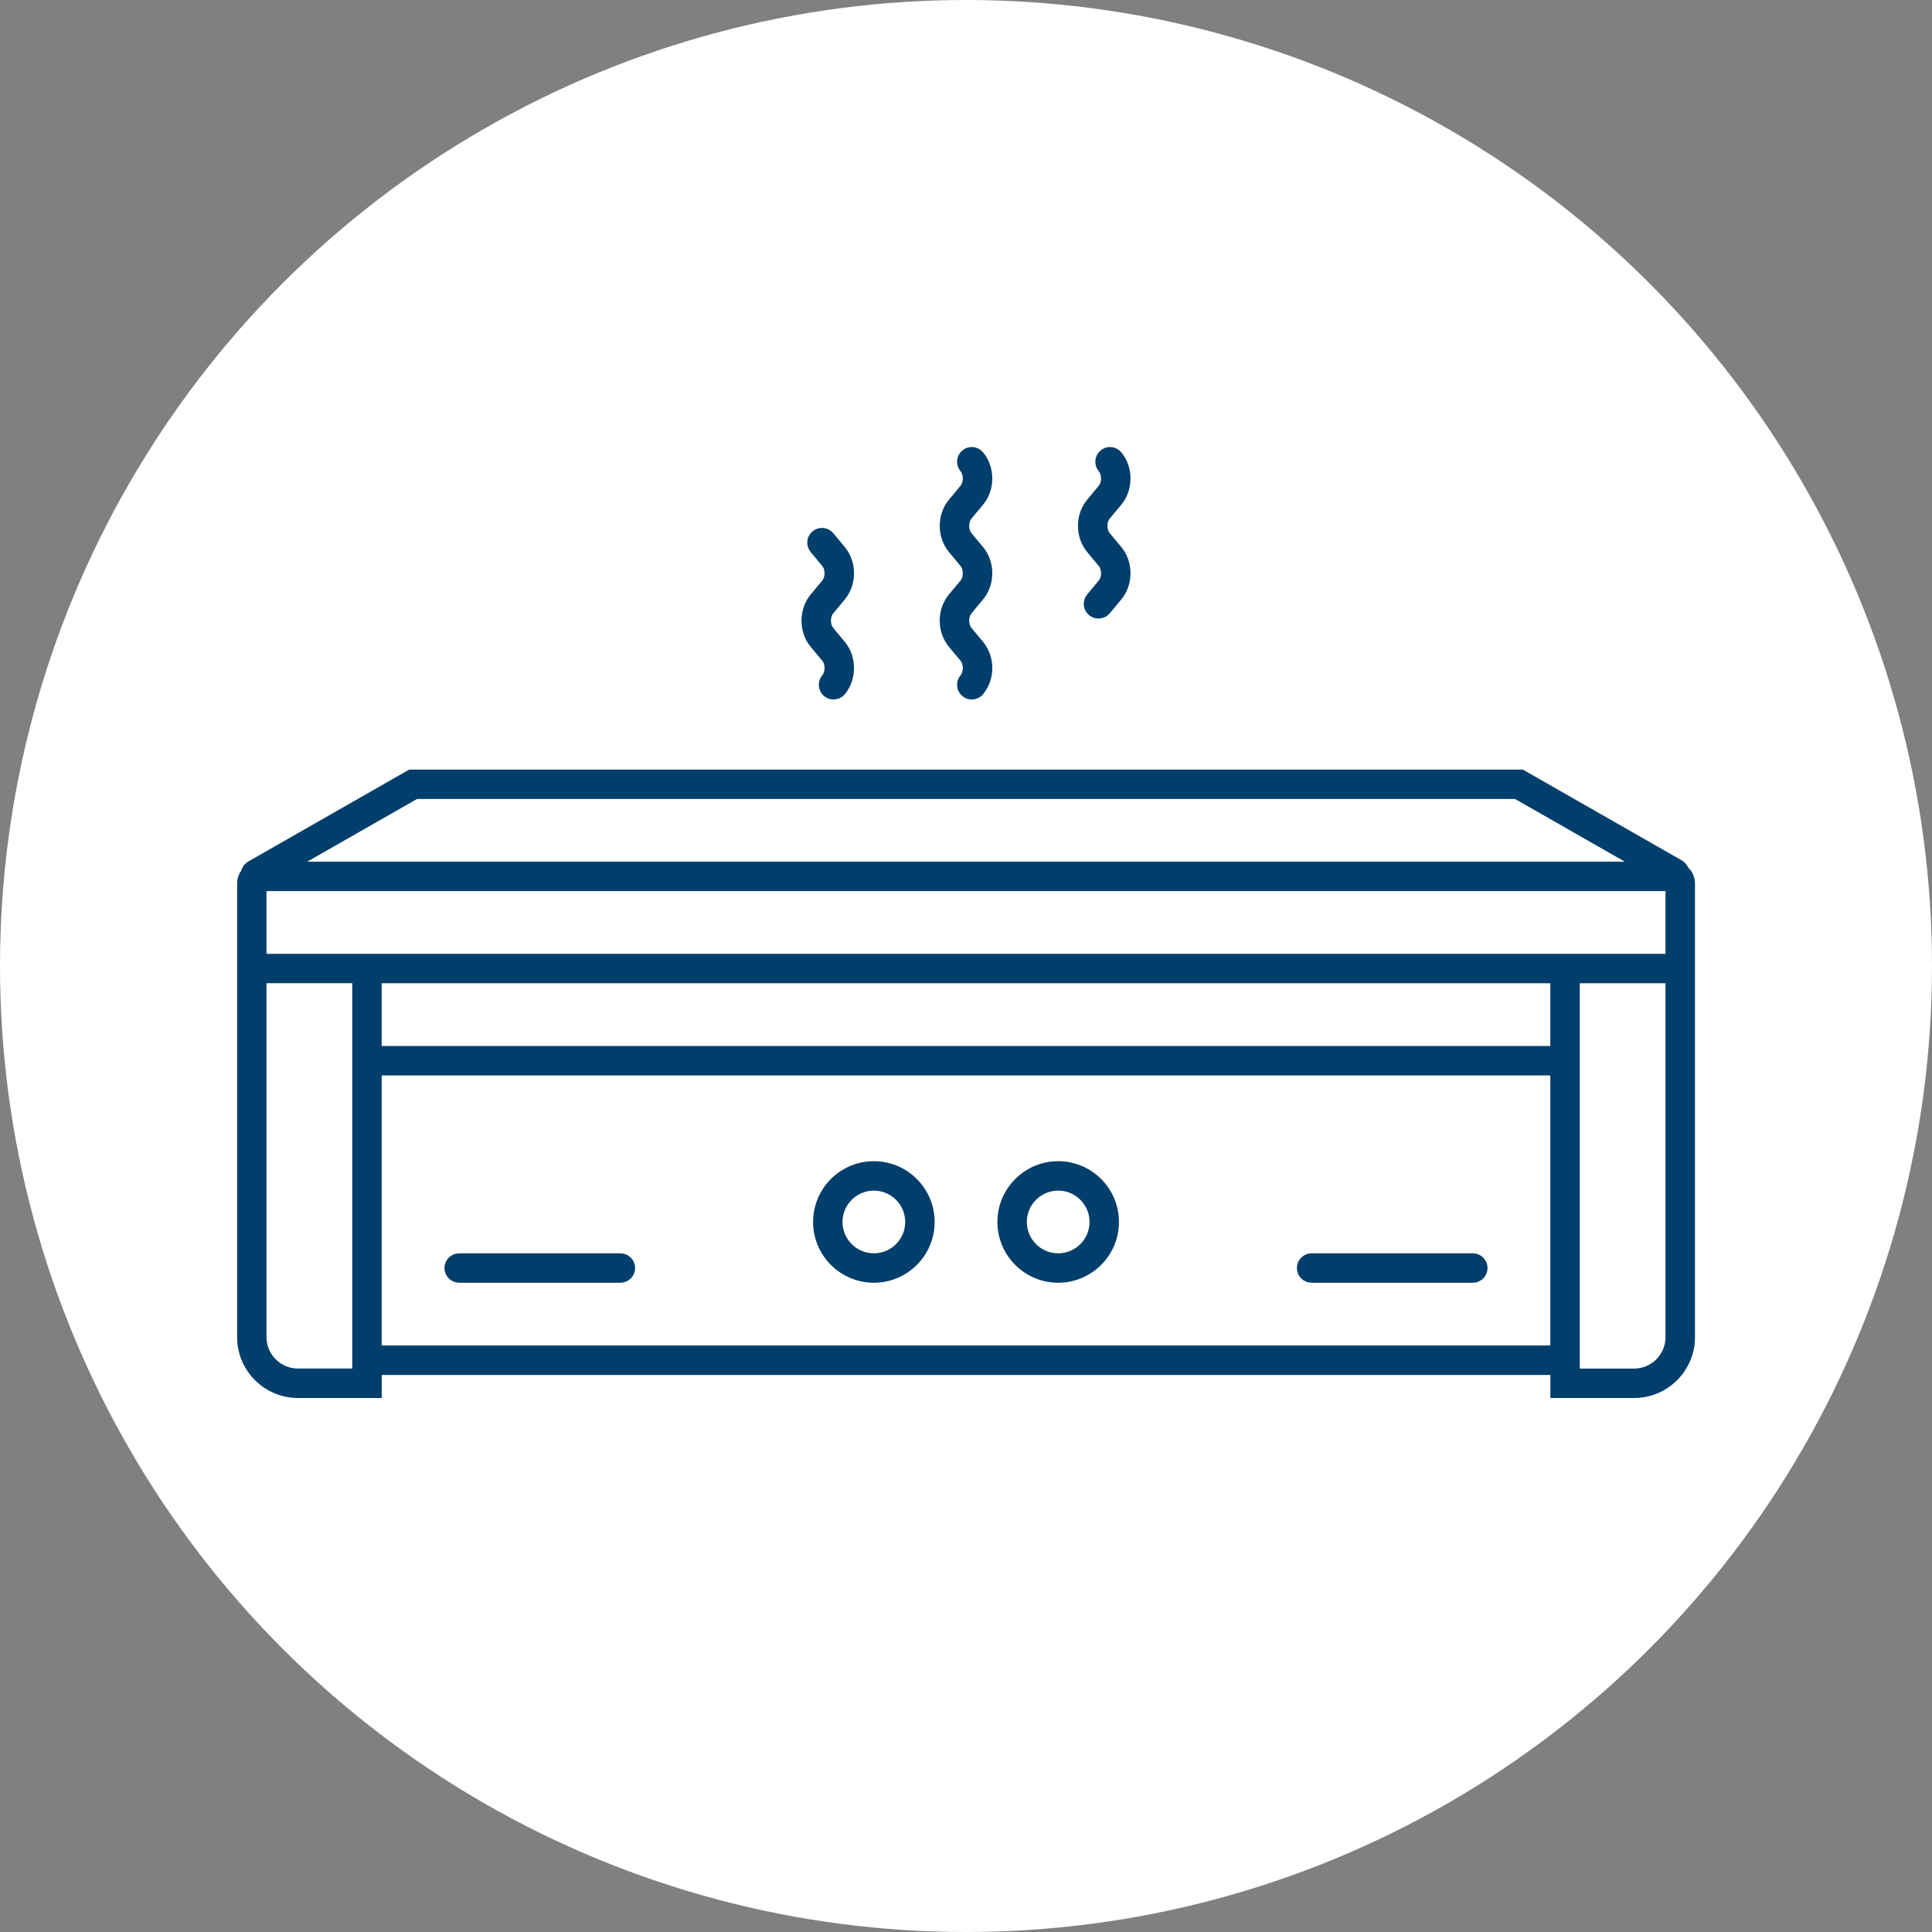
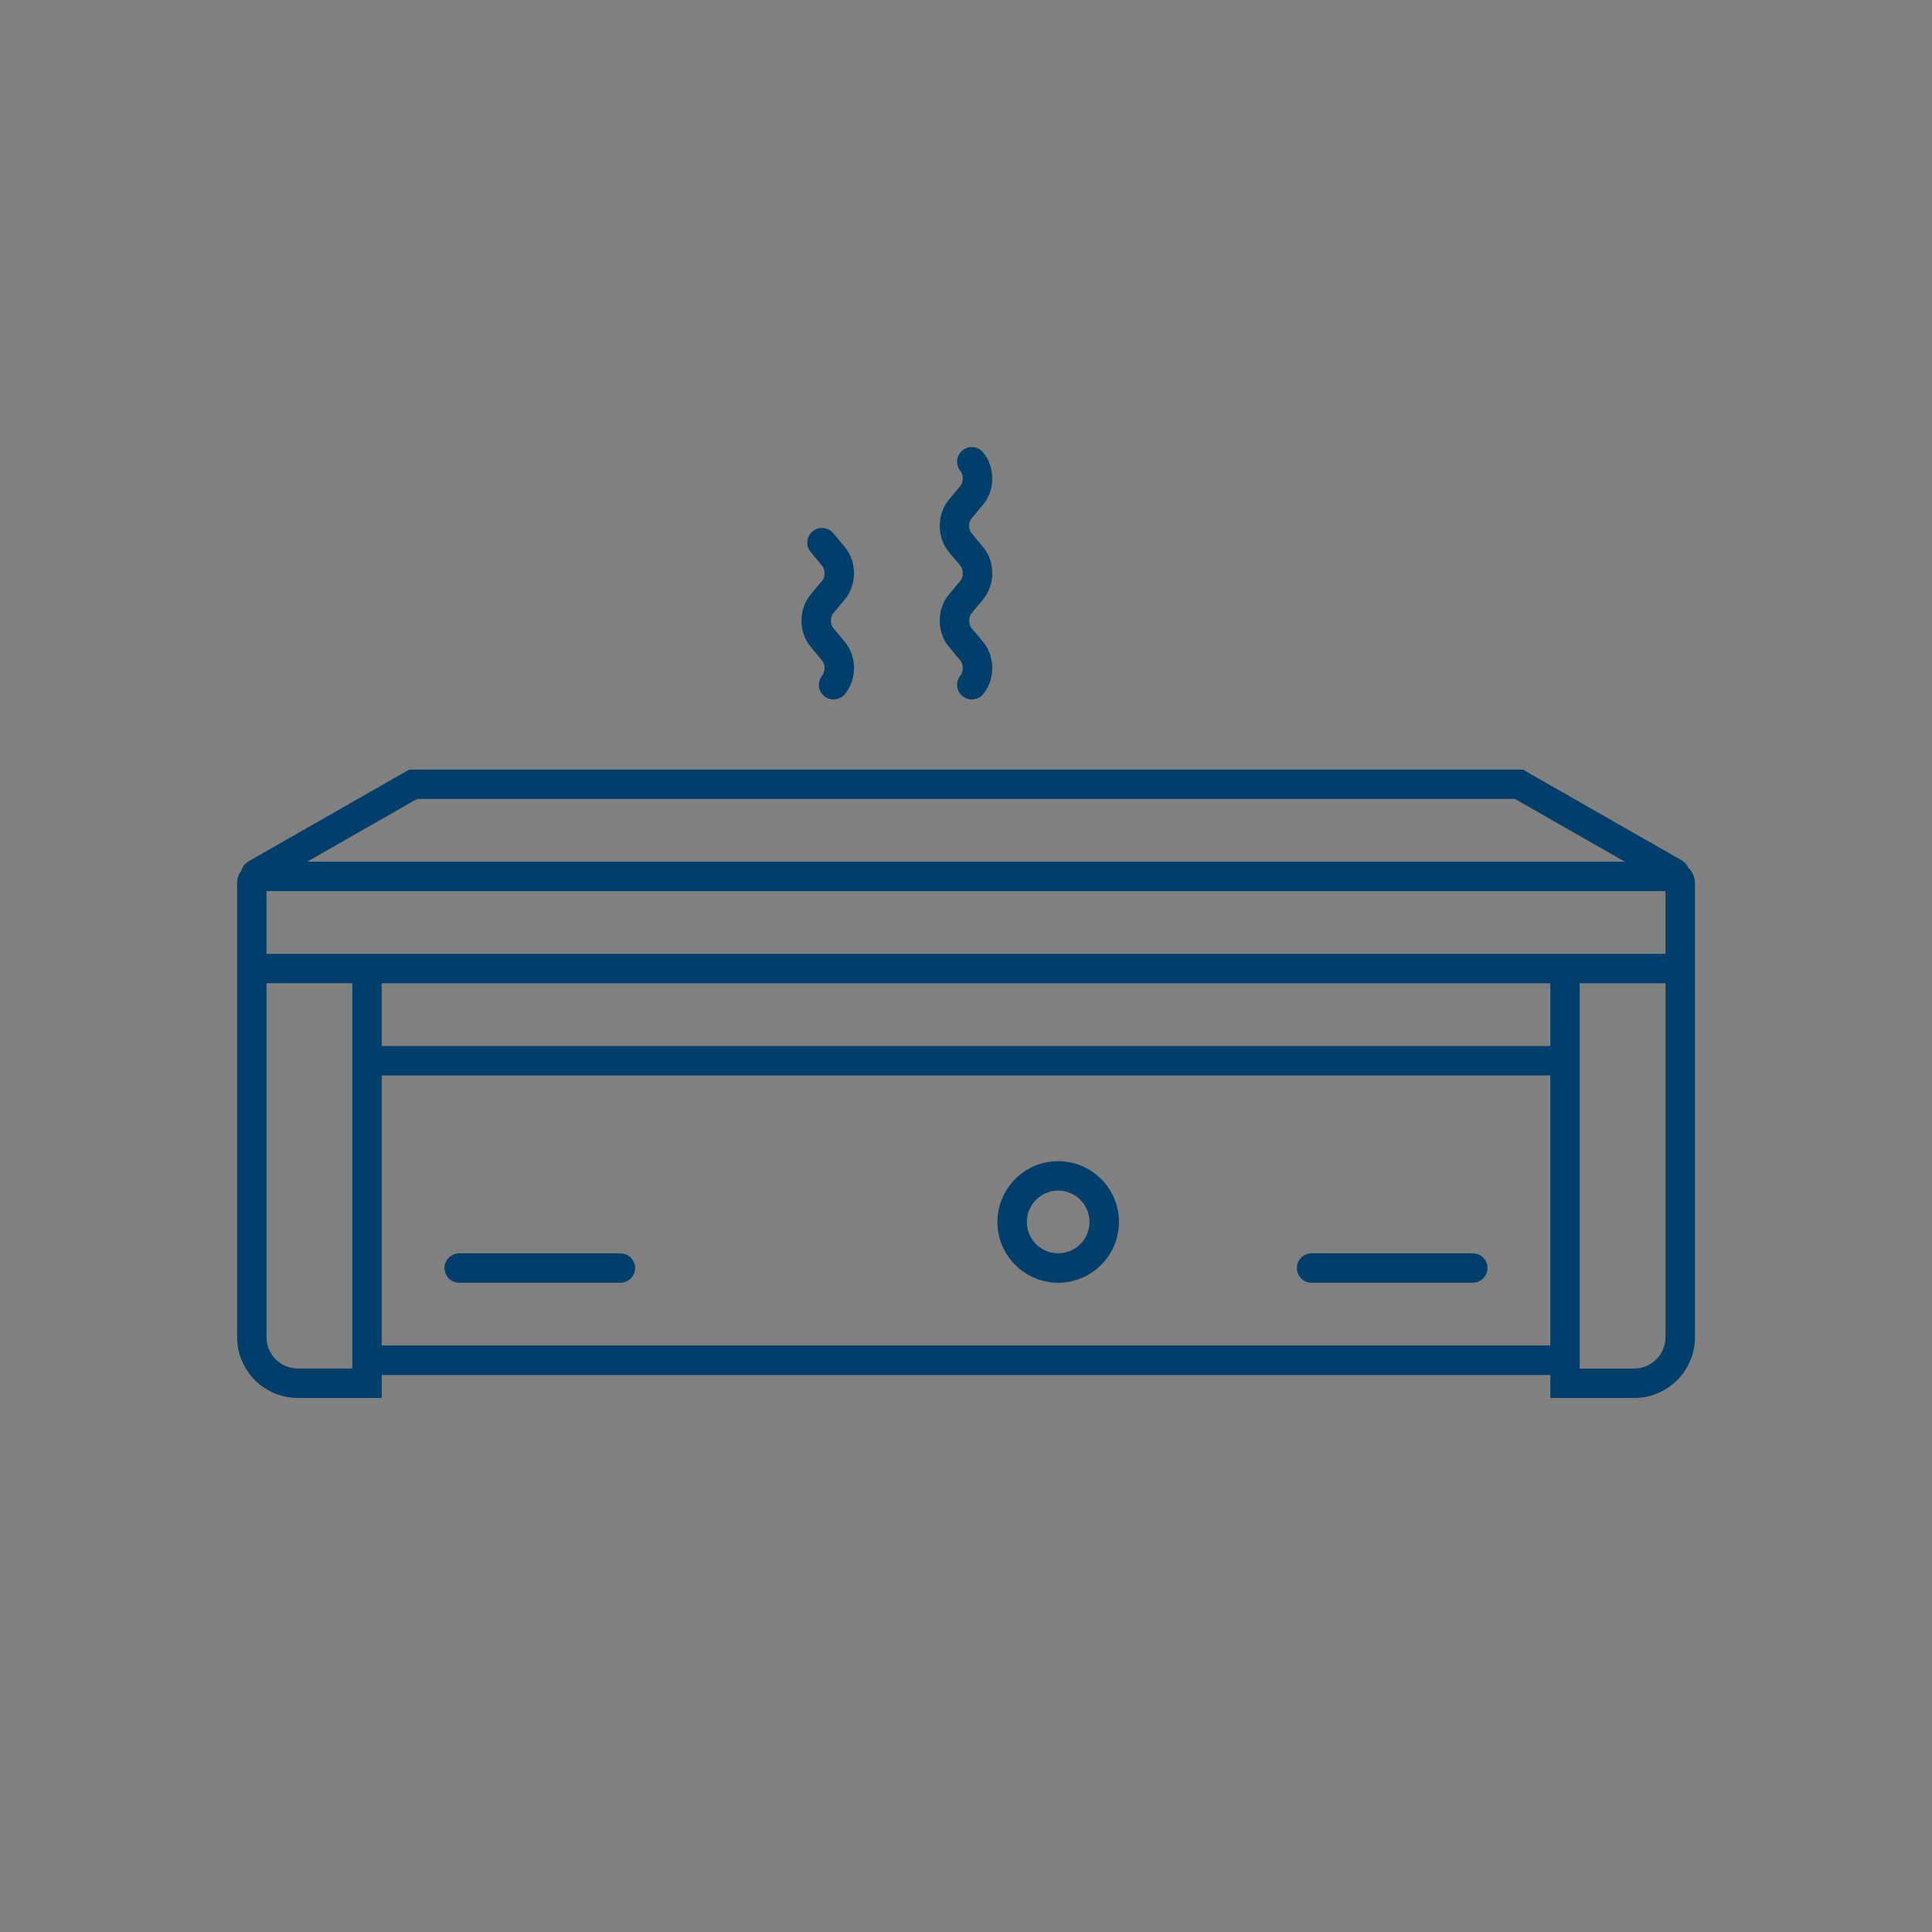
<svg xmlns="http://www.w3.org/2000/svg" id="Layer_1" data-name="Layer 1" viewBox="0 0 398 398">
  <rect x="0" y="0" width="398" height="398" fill="#808080" stroke="none" />
  <defs>
    <style>
      .cls-1 {
        fill: #003e6b;
        stroke: #003e6b;
        stroke-miterlimit: 10;
        stroke-width: 2px;
      }

      .cls-2 {
        fill: #fff;
        stroke-width: 0px;
      }
    </style>
  </defs>
-   <circle class="cls-2" cx="199" cy="199" r="199" />
  <g>
    <path class="cls-1" d="M196.25,123.1c-2.22,2.66-2.22,6.84,0,9.5l2.38,2.86c.95,1.15.95,3.16,0,4.31-.72.86-.6,2.14.26,2.86.38.32.84.47,1.3.47.58,0,1.16-.25,1.56-.73,2.22-2.66,2.22-6.84,0-9.5l-2.38-2.86c-.95-1.15-.95-3.16,0-4.31l2.38-2.86c2.22-2.66,2.22-6.84,0-9.5l-2.38-2.86c-.95-1.15-.95-3.16,0-4.3l2.38-2.86c2.22-2.66,2.22-6.84,0-9.5-.72-.86-2-.98-2.86-.26-.86.72-.98,2-.26,2.86.95,1.15.95,3.16,0,4.3l-2.38,2.86c-2.21,2.66-2.21,6.84,0,9.5l2.38,2.86c.95,1.15.95,3.16,0,4.31l-2.38,2.86Z" />
    <path class="cls-1" d="M170.15,135.46c.95,1.15.95,3.16,0,4.31-.72.86-.6,2.14.26,2.86.38.32.84.47,1.3.47.58,0,1.16-.25,1.56-.73,2.21-2.66,2.21-6.84,0-9.5l-2.38-2.86c-.95-1.15-.95-3.16,0-4.31l2.38-2.86c2.21-2.66,2.21-6.84,0-9.5l-2.38-2.86c-.72-.86-2-.98-2.86-.26-.86.72-.98,2-.26,2.86l2.38,2.86c.95,1.15.95,3.16,0,4.31l-2.38,2.86c-2.21,2.66-2.21,6.84,0,9.5l2.38,2.86Z" />
-     <path class="cls-1" d="M227.11,115.93c.95,1.15.95,3.16,0,4.31l-2.38,2.86c-.72.86-.6,2.15.26,2.86.38.31.84.47,1.3.47.58,0,1.16-.25,1.56-.73l2.38-2.86c2.21-2.66,2.21-6.84,0-9.5l-2.38-2.86c-.96-1.15-.96-3.16,0-4.3l2.38-2.86c2.21-2.66,2.21-6.84,0-9.5-.72-.86-2-.98-2.86-.26-.86.72-.98,2-.26,2.86.95,1.15.95,3.16,0,4.3l-2.38,2.86c-2.22,2.66-2.22,6.84,0,9.5l2.38,2.86Z" />
    <path class="cls-1" d="M346.97,179.36c-.19-.52-.54-.98-1.05-1.27l-32.47-18.55H84.56l-32.91,18.8c-.56.33-.92.88-1.05,1.48-.46.58-.75,1.31-.75,2.11v93.54c0,6.35,5.17,11.52,11.52,11.52h16.27v-4.74h242.74v4.74h16.27c6.35,0,11.52-5.17,11.52-11.52v-93.54c0-1.03-.47-1.94-1.19-2.57ZM344.1,275.47c0,4.11-3.35,7.46-7.46,7.46h-12.21v-81.37h19.67v73.91ZM73.57,282.24v.68h-12.21c-4.11,0-7.46-3.35-7.46-7.46v-73.91h19.67v80.68ZM77.63,201.56h242.74v14.92H77.63v-14.92ZM77.63,220.54h242.74v57.64H77.63v-57.64ZM324.43,197.49H53.9v-14.92h290.2v14.92h-19.67ZM312.37,163.59l26.11,14.92H59.52l26.12-14.92h226.74Z" />
-     <path class="cls-1" d="M180.02,240.21c-6.36,0-11.52,5.17-11.52,11.52s5.17,11.52,11.52,11.52,11.52-5.17,11.52-11.52-5.17-11.52-11.52-11.52ZM180.02,259.19c-4.12,0-7.46-3.35-7.46-7.46s3.35-7.46,7.46-7.46,7.46,3.35,7.46,7.46-3.35,7.46-7.46,7.46Z" />
    <path class="cls-1" d="M217.99,240.21c-6.35,0-11.52,5.17-11.52,11.52s5.17,11.52,11.52,11.52,11.52-5.17,11.52-11.52-5.17-11.52-11.52-11.52ZM217.99,259.19c-4.11,0-7.46-3.35-7.46-7.46s3.35-7.46,7.46-7.46,7.46,3.35,7.46,7.46-3.35,7.46-7.46,7.46Z" />
    <path class="cls-1" d="M270.19,259.19c-1.12,0-2.03.91-2.03,2.03s.91,2.03,2.03,2.03h33.22c1.12,0,2.03-.91,2.03-2.03s-.91-2.03-2.03-2.03h-33.22Z" />
    <path class="cls-1" d="M94.59,259.19c-1.12,0-2.03.91-2.03,2.03s.91,2.03,2.03,2.03h33.22c1.12,0,2.03-.91,2.03-2.03s-.91-2.03-2.03-2.03h-33.22Z" />
  </g>
</svg>